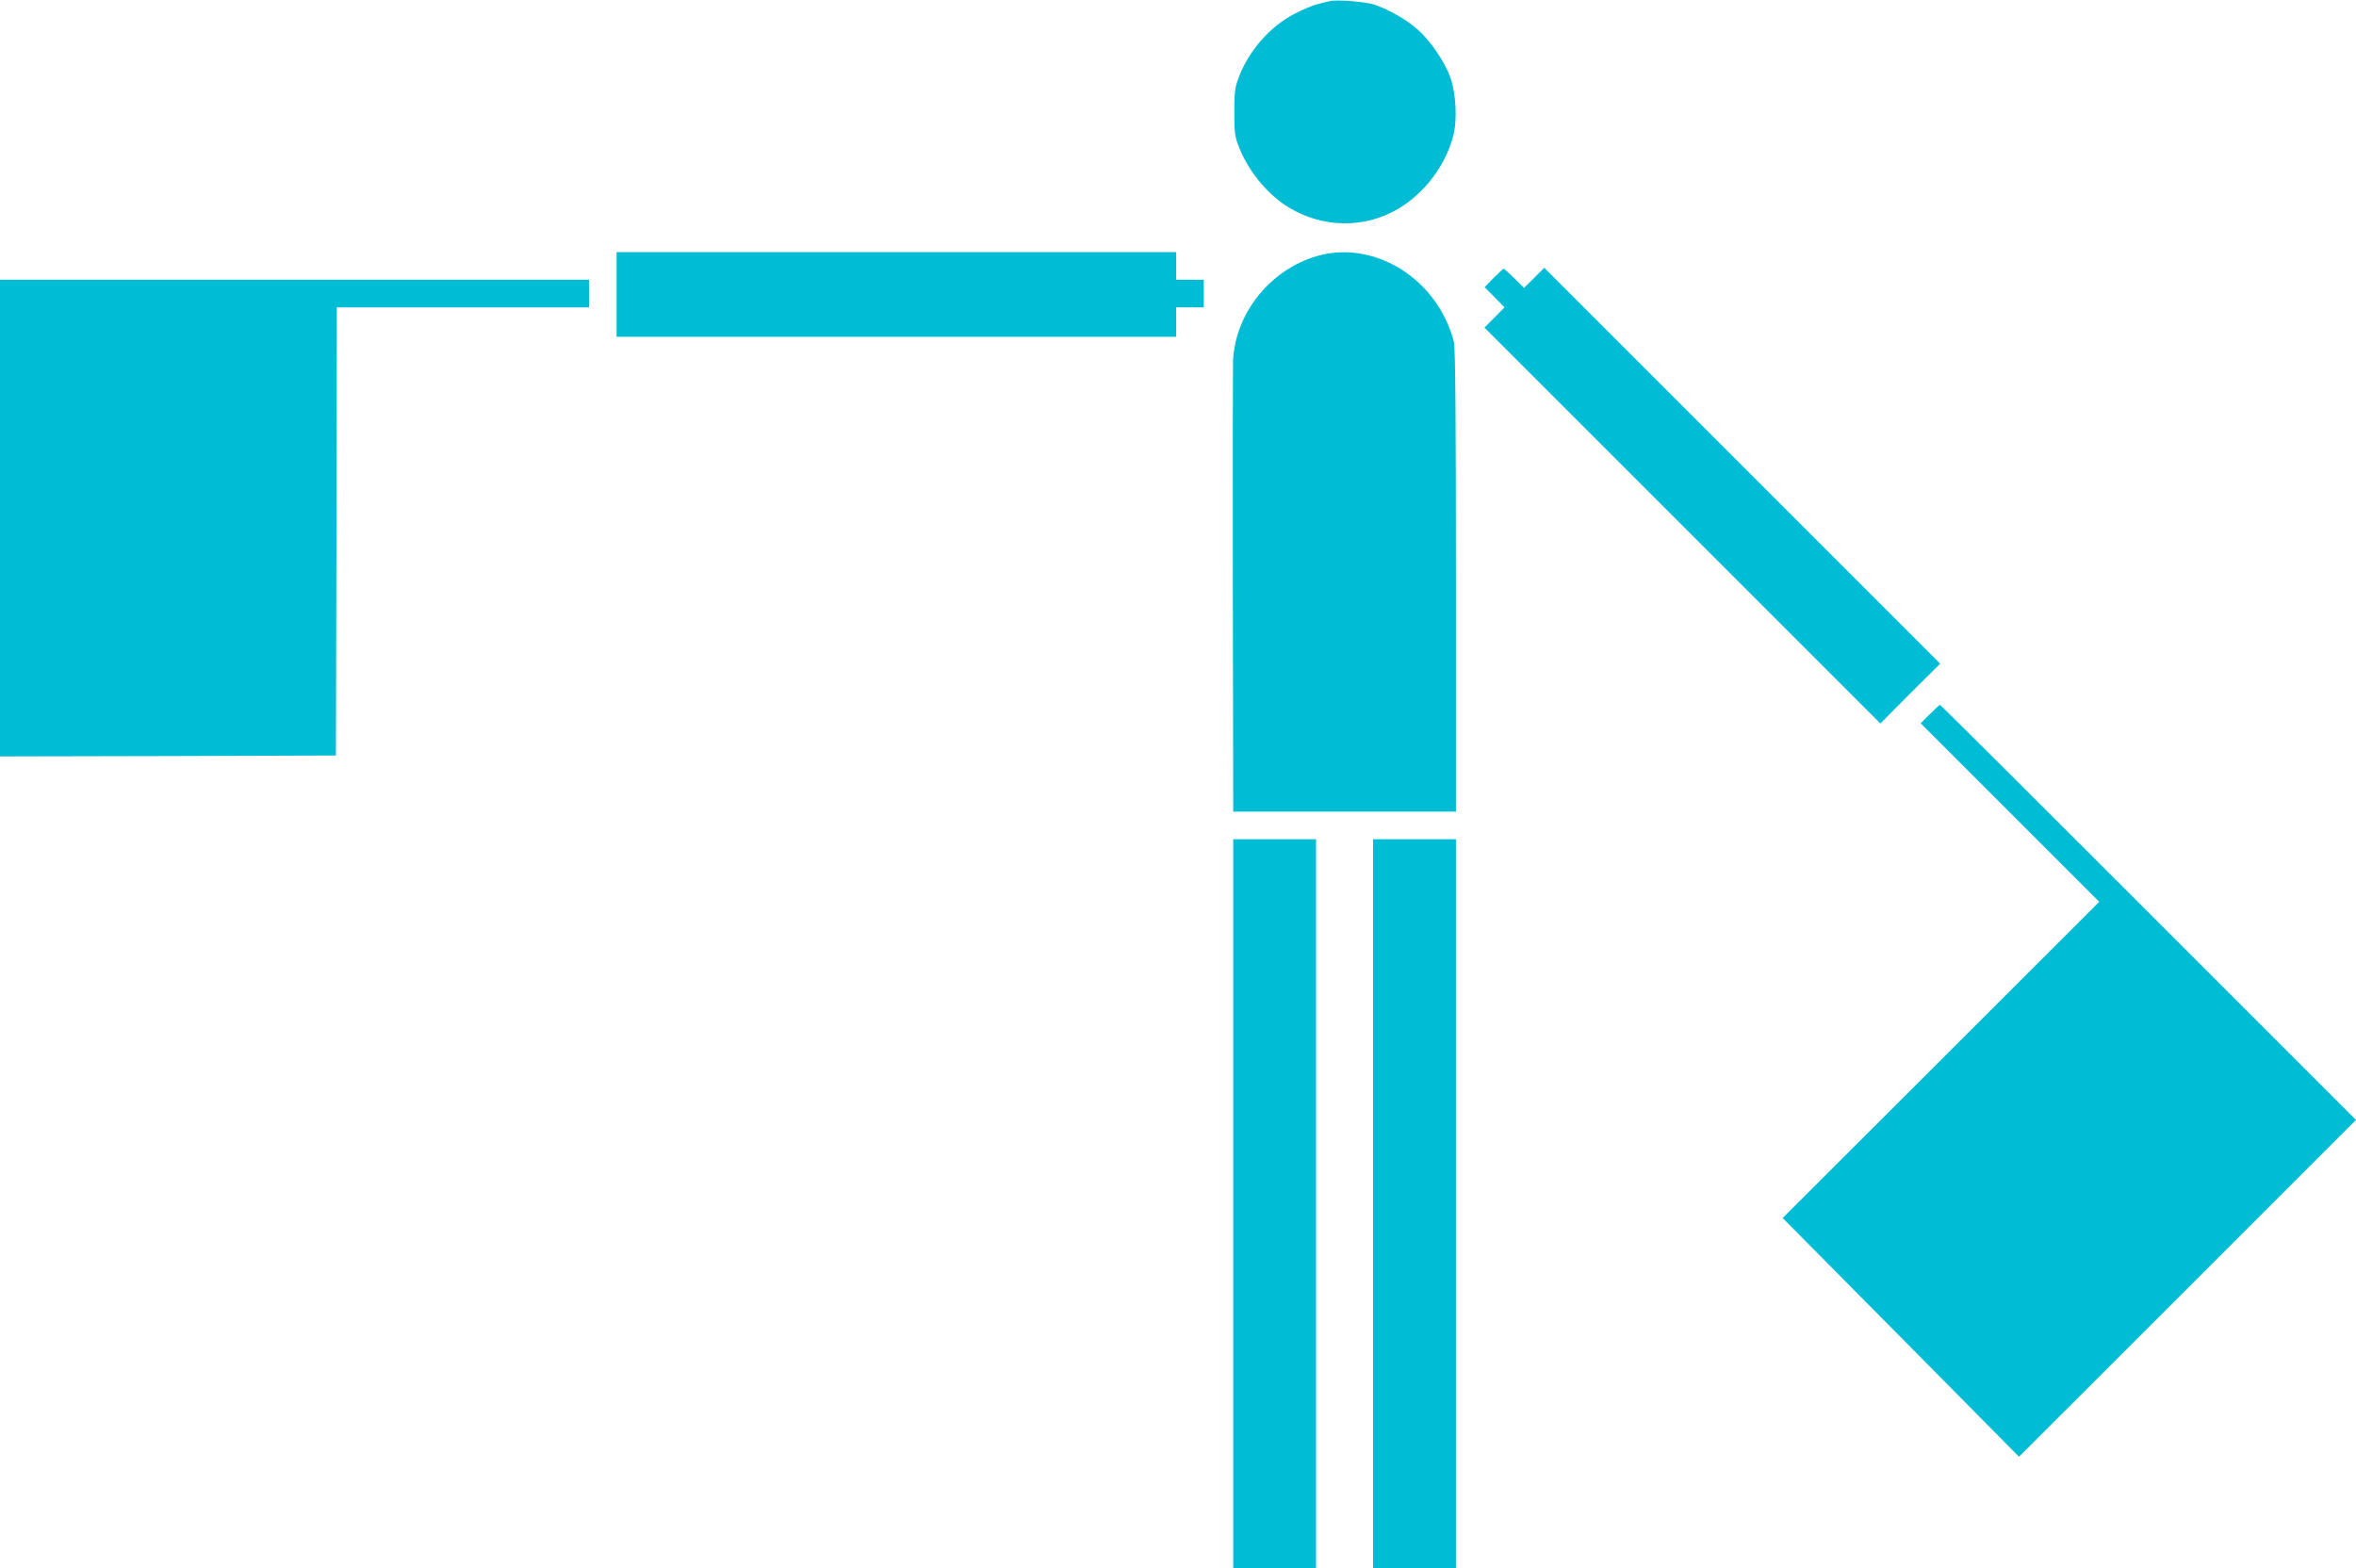
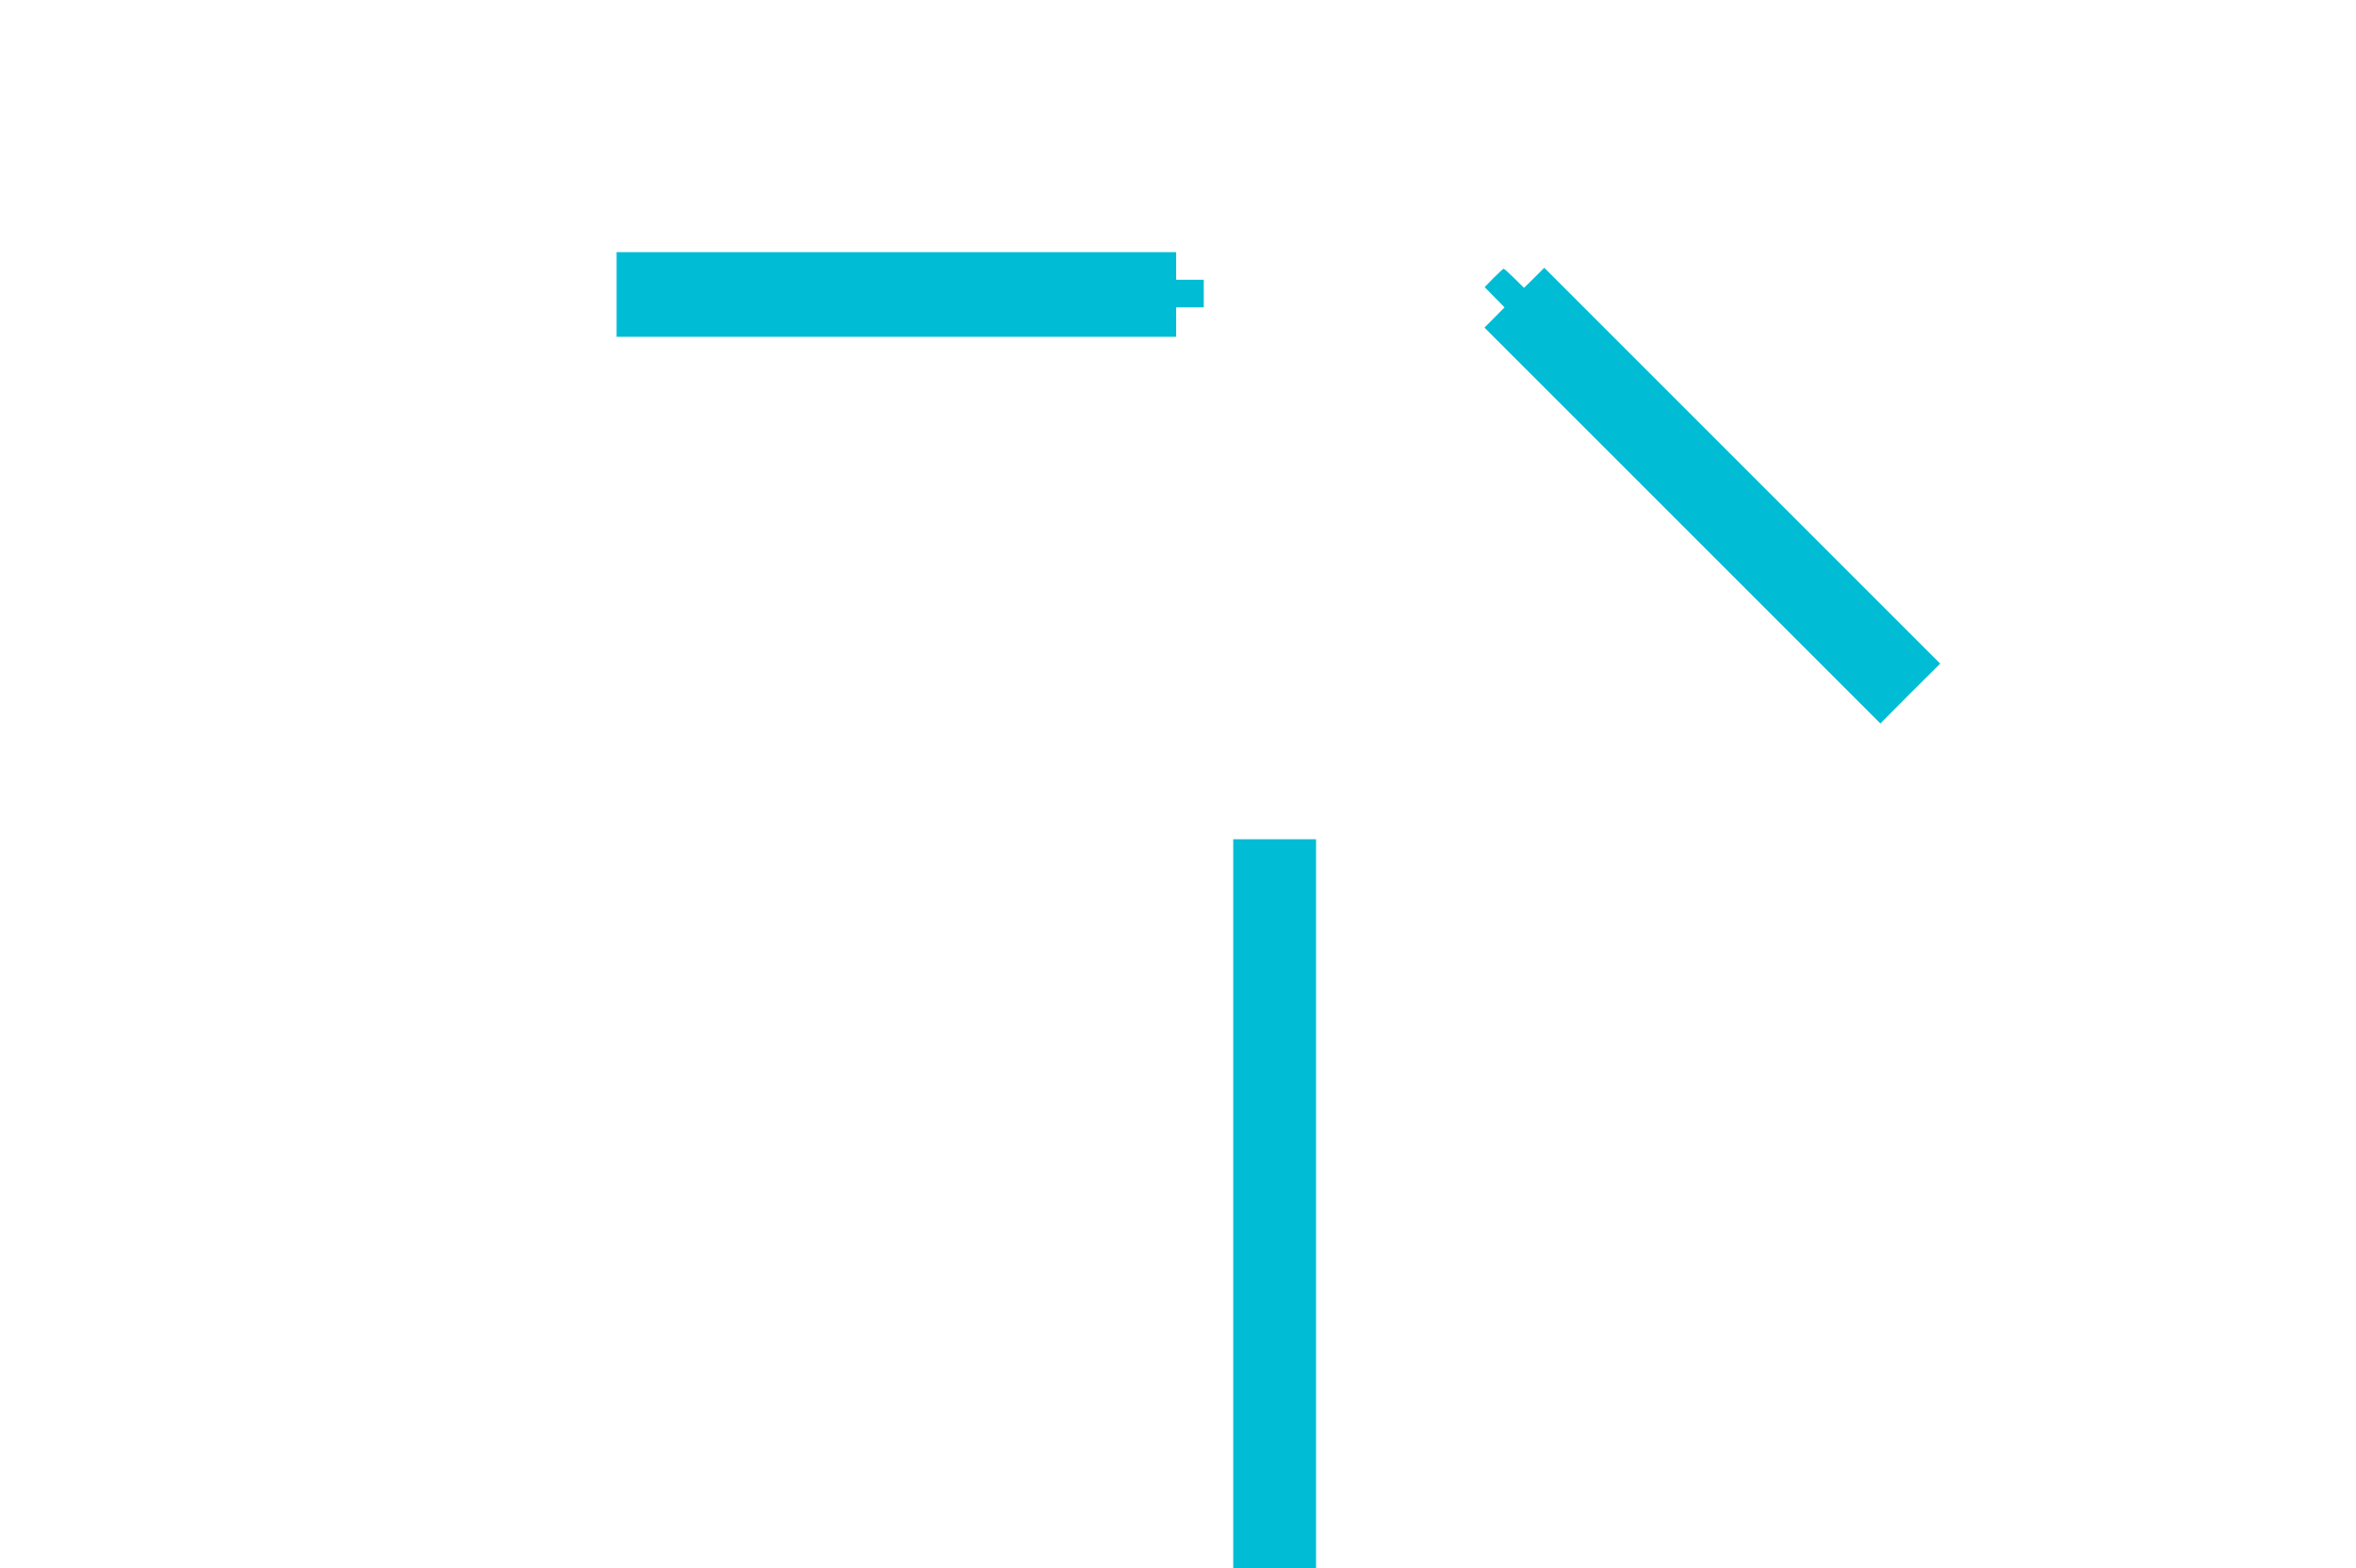
<svg xmlns="http://www.w3.org/2000/svg" version="1.0" width="1280pt" height="852pt" viewBox="0 0 1280 852" preserveAspectRatio="xMidYMid meet">
  <g transform="translate(0,852) scale(0.1,-0.1)" fill="#00bcd4" stroke="none">
-     <path d="M7225 8514 c-11 -2 -40 -10 -65 -16 -25 -6 -81 -29 -125 -52 -135 -69 -252 -202 -307 -352 -19 -49 -22 -80 -22 -184 0 -112 2 -132 27 -193 51 -130 156 -256 270 -325 184 -111 410 -114 591 -8 144 84 260 237 301 397 23 85 16 229 -15 318 -30 83 -107 198 -177 260 -60 54 -164 113 -240 137 -49 15 -202 27 -238 18z" />
    <path d="M3350 6920 l0 -230 1520 0 1520 0 0 80 0 80 75 0 75 0 0 75 0 75 -75 0 -75 0 0 75 0 75 -1520 0 -1520 0 0 -230z" />
-     <path d="M7179 7135 c-265 -65 -467 -307 -480 -575 -1 -25 -2 -586 -1 -1247 l2 -1203 605 0 605 0 0 1250 c0 867 -3 1265 -11 1302 -6 29 -26 85 -45 123 -126 264 -414 413 -675 350z" />
    <path d="M8115 7010 l-49 -50 54 -55 54 -55 -54 -55 -55 -55 1076 -1076 1075 -1075 162 163 163 162 -1075 1075 -1076 1076 -55 -55 -55 -54 -53 52 c-29 29 -55 52 -58 52 -2 0 -27 -23 -54 -50z" />
-     <path d="M0 5705 l0 -1295 913 2 912 3 3 1218 2 1217 685 0 685 0 0 75 0 75 -1600 0 -1600 0 0 -1295z" />
-     <path d="M10485 4640 l-50 -50 485 -485 485 -485 -860 -859 -860 -859 642 -648 642 -649 916 915 915 915 -1127 1127 c-621 621 -1130 1128 -1133 1128 -3 0 -28 -23 -55 -50z" />
    <path d="M6700 1980 l0 -1980 225 0 225 0 0 1980 0 1980 -225 0 -225 0 0 -1980z" />
-     <path d="M7460 1980 l0 -1980 225 0 225 0 0 1980 0 1980 -225 0 -225 0 0 -1980z" />
  </g>
</svg>